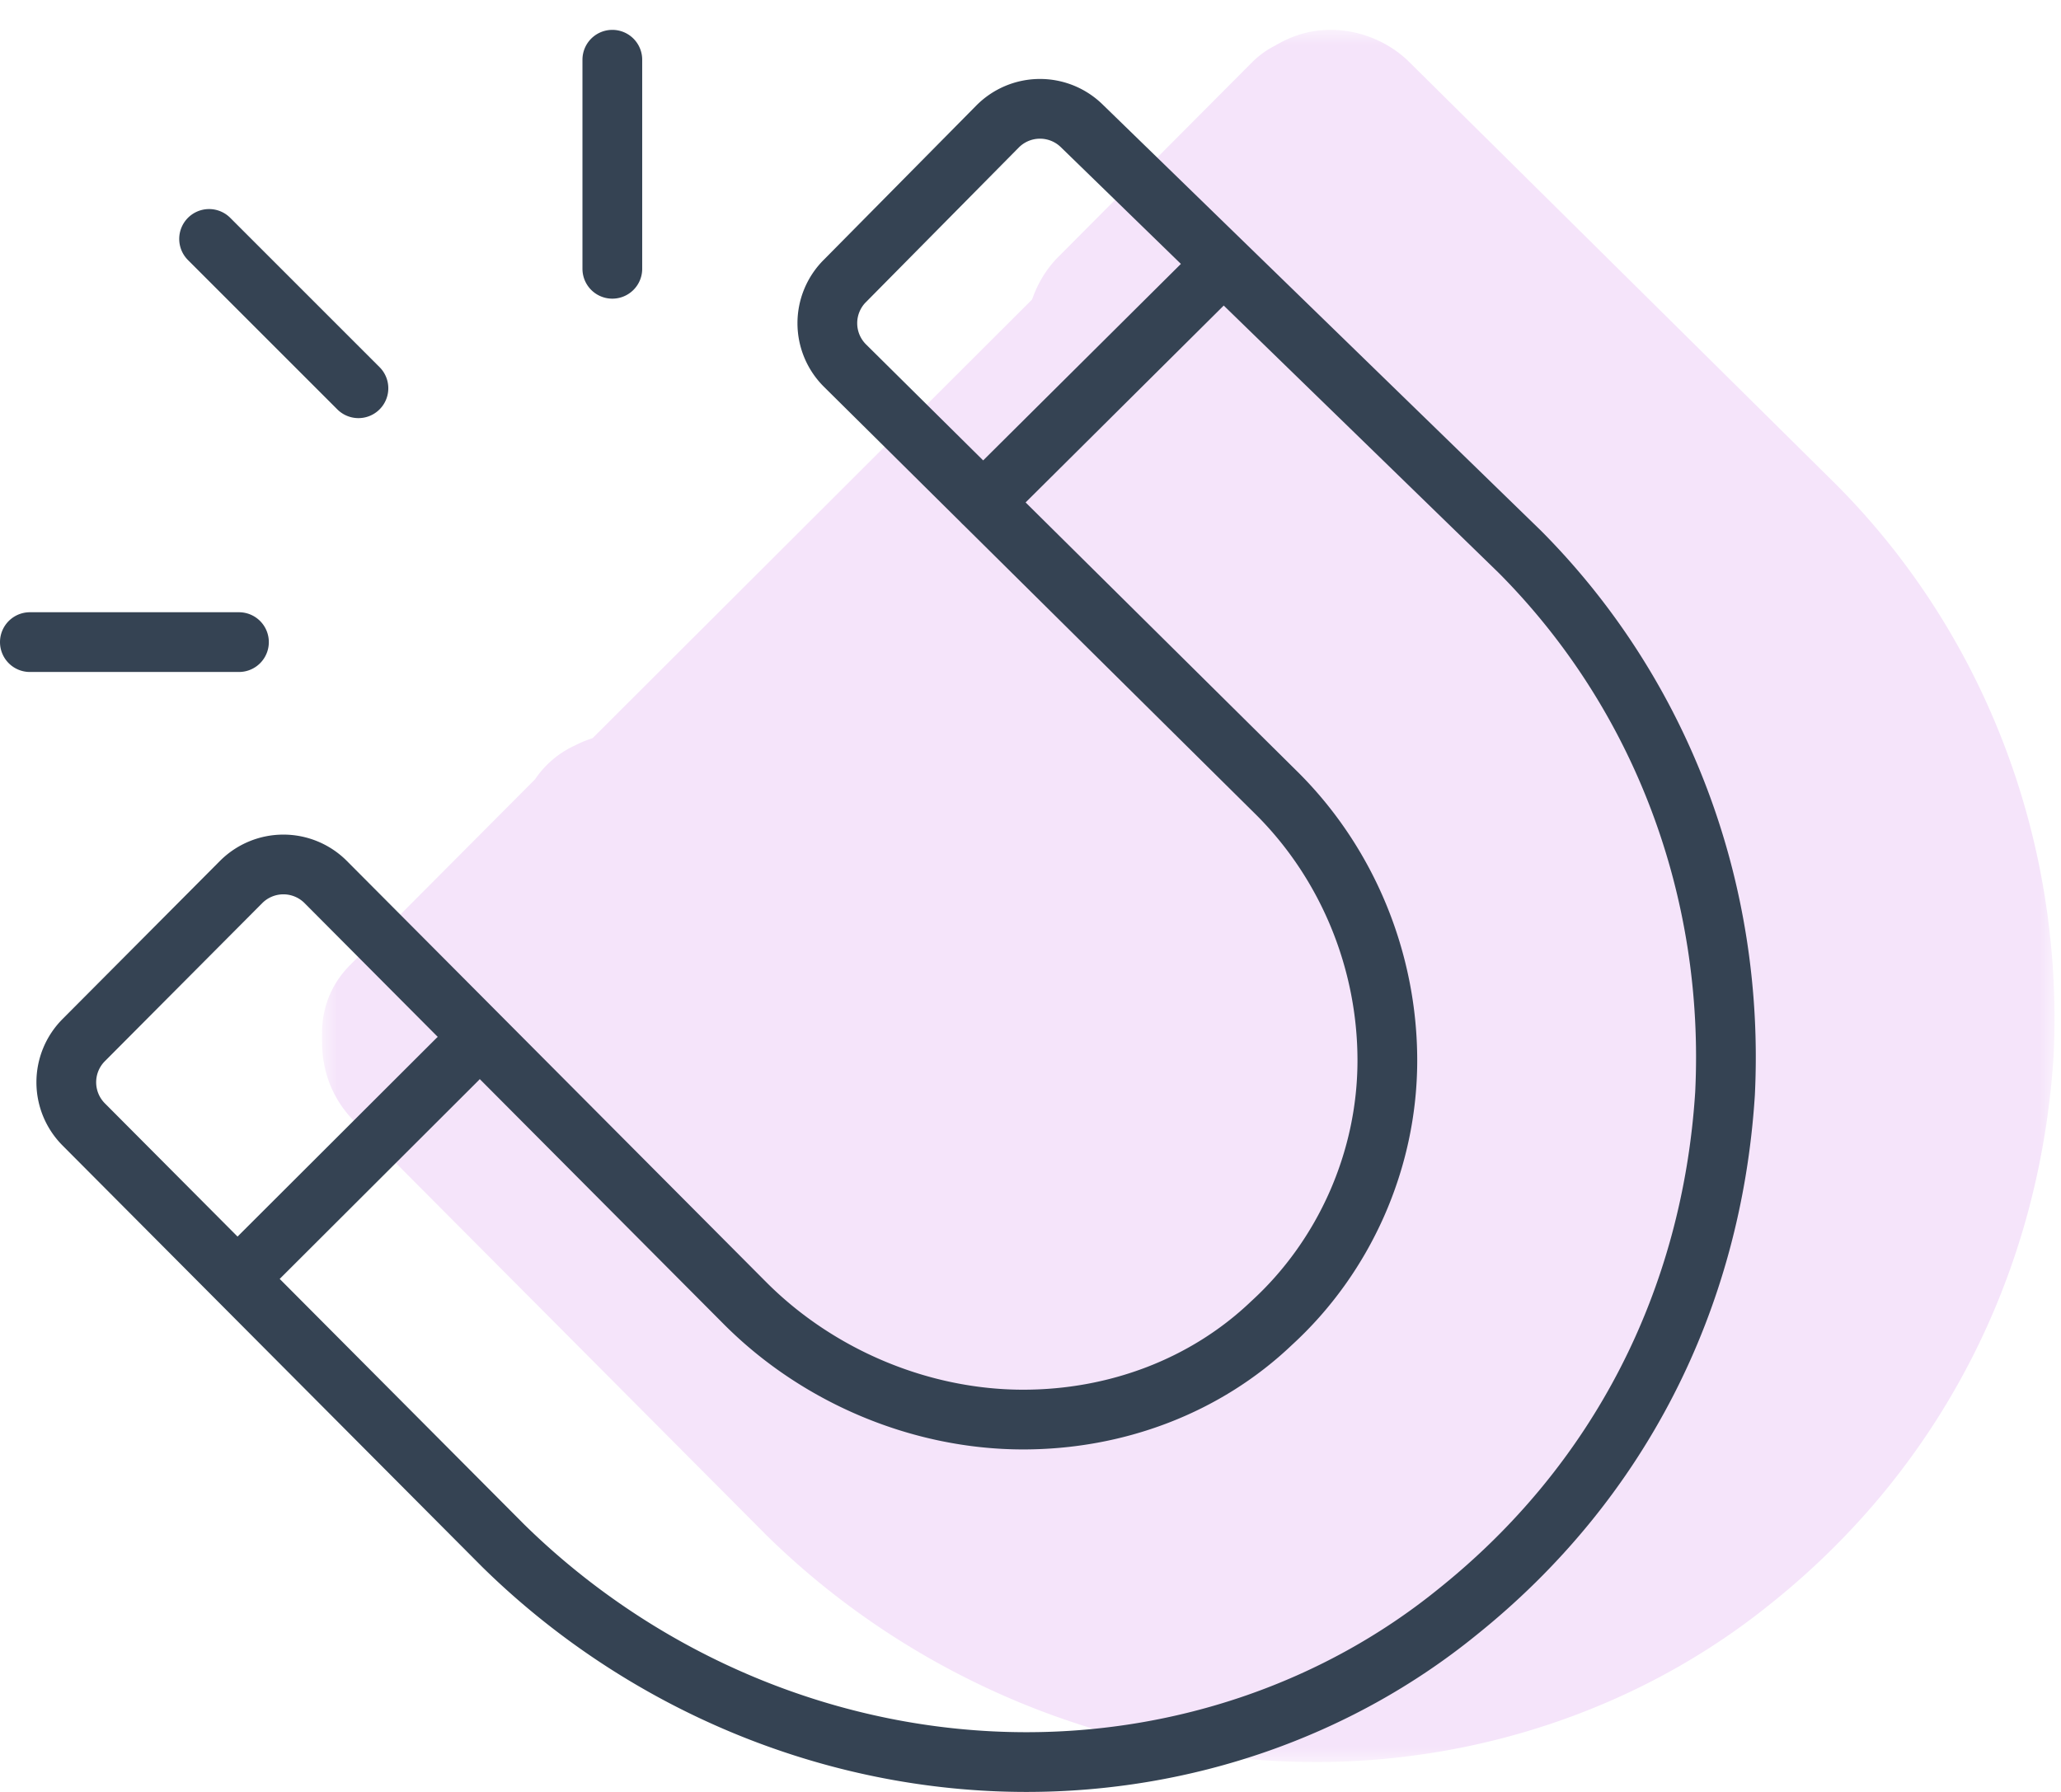
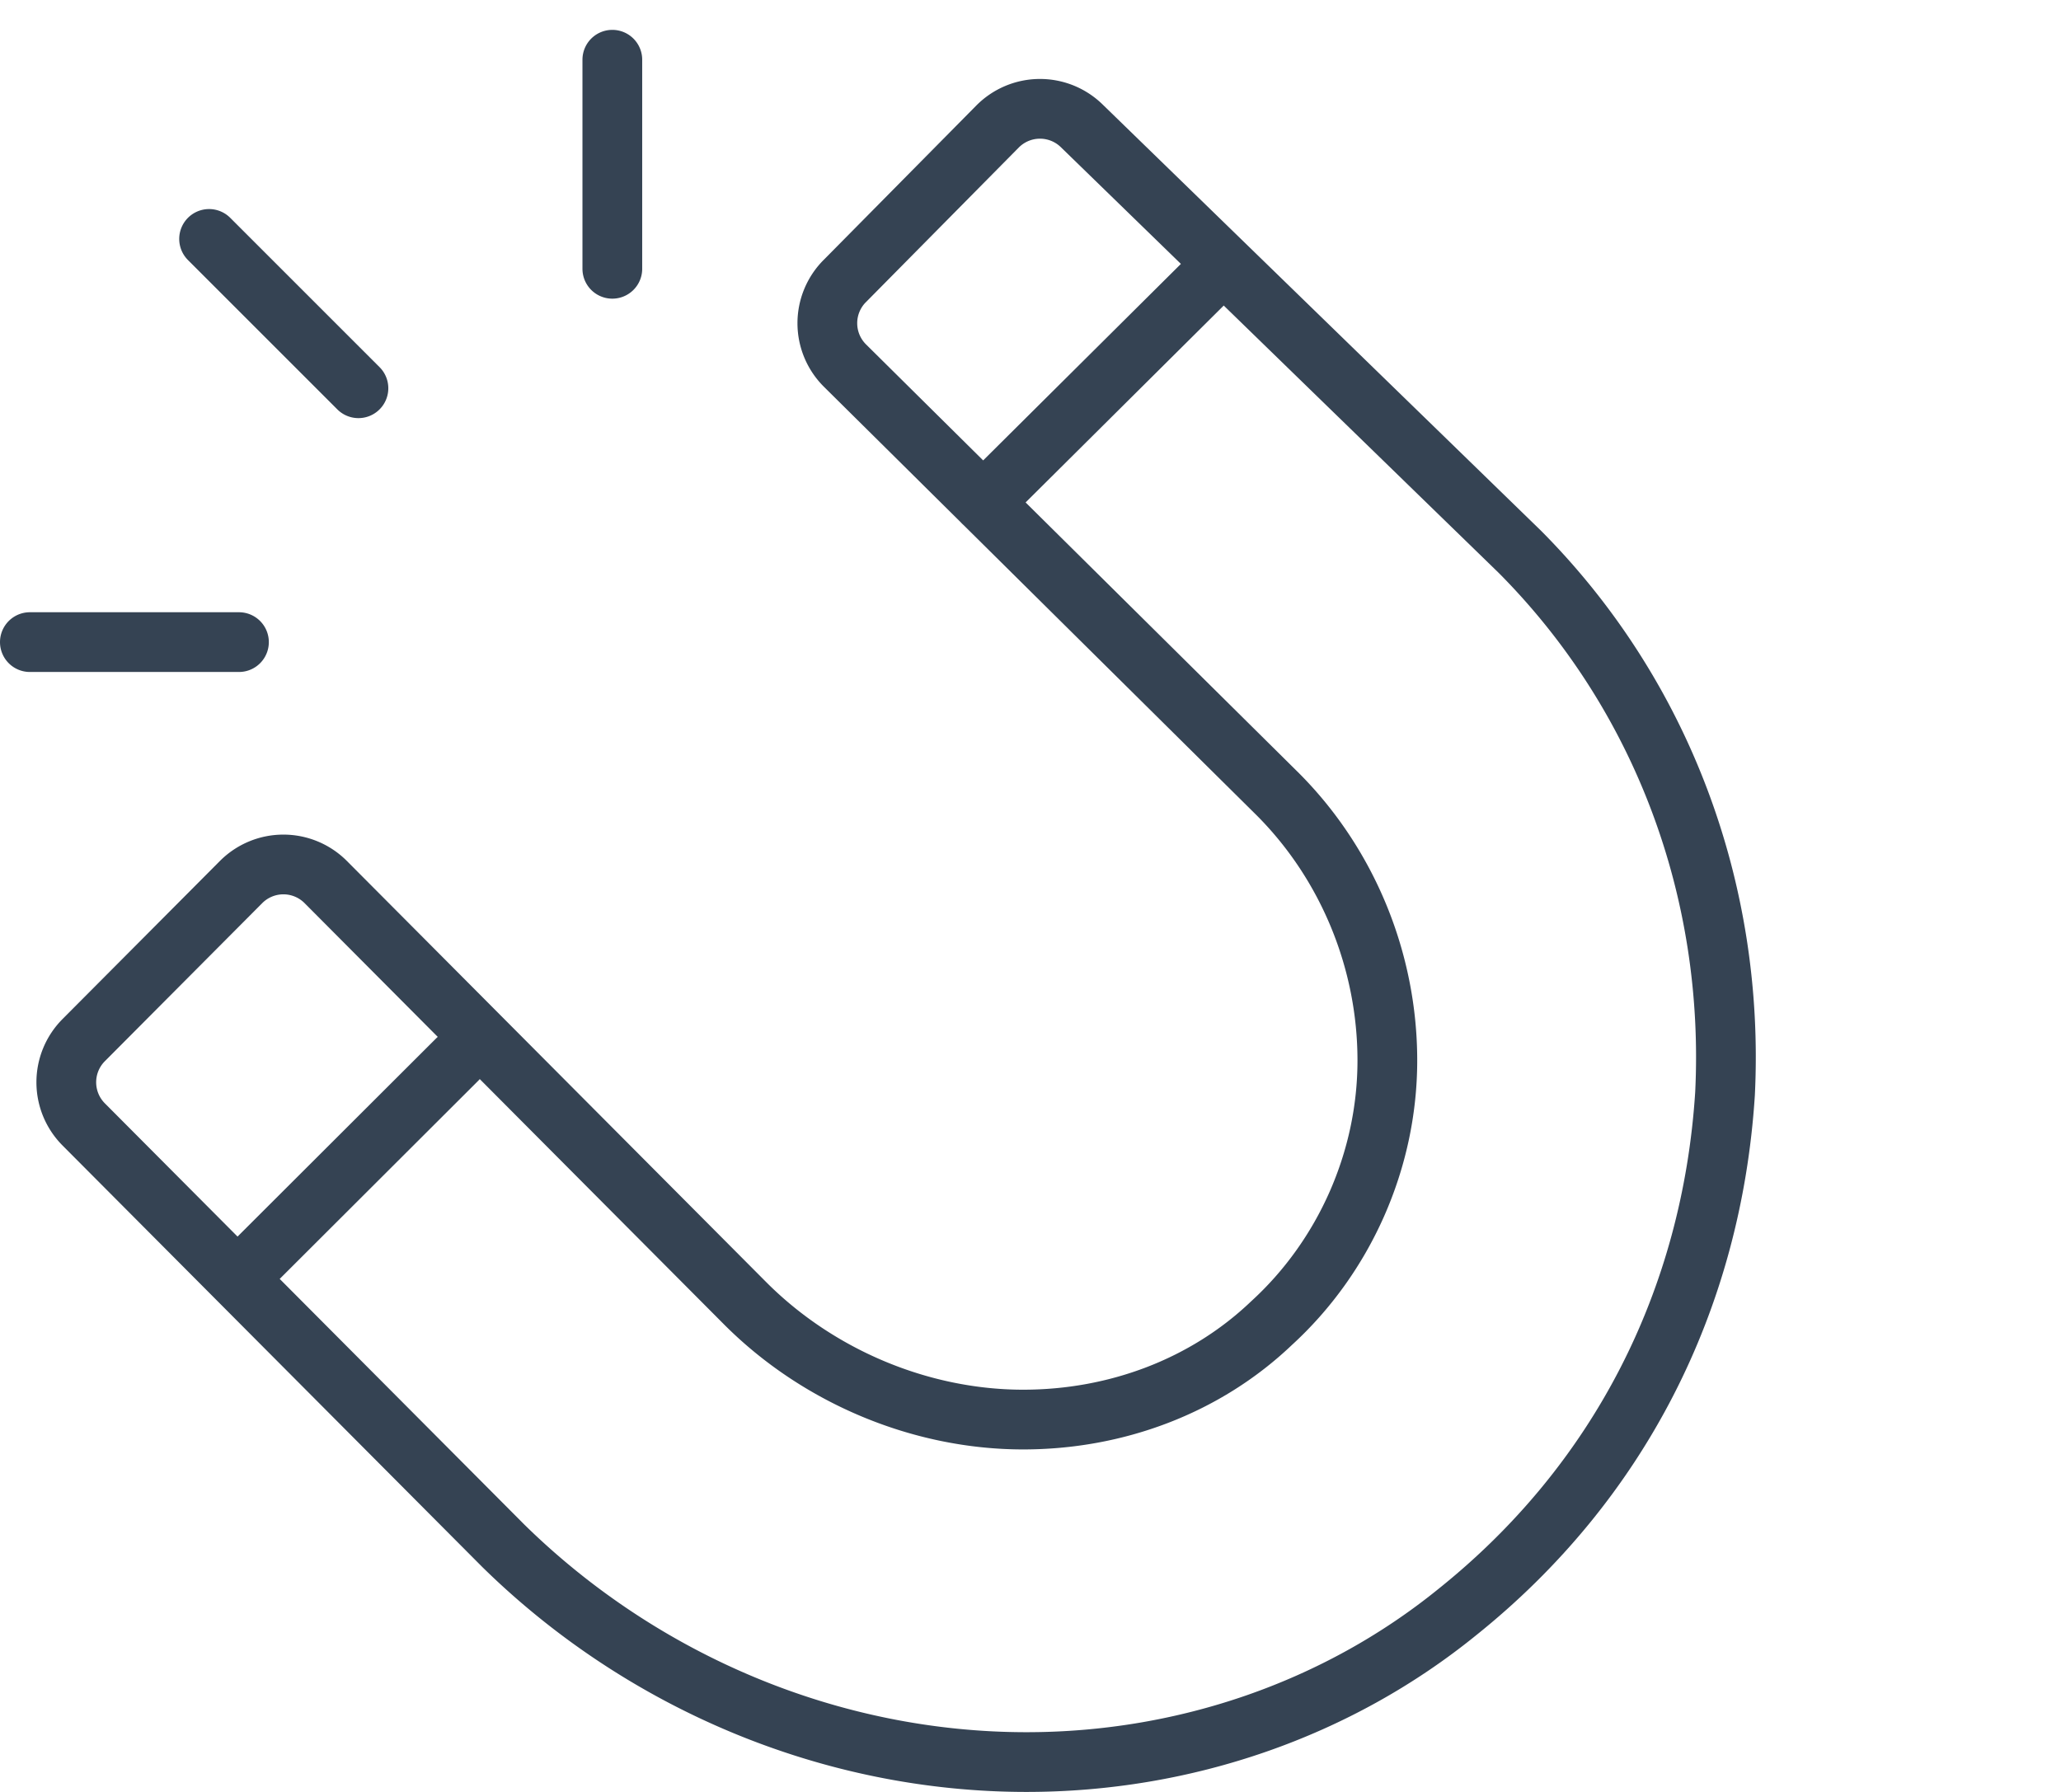
<svg xmlns="http://www.w3.org/2000/svg" xmlns:xlink="http://www.w3.org/1999/xlink" width="69" height="60">
  <defs>
-     <path id="a" d="M0 0h58v58H0z" />
-   </defs>
+     </defs>
  <g fill="none" fill-rule="evenodd">
-     <path d="M44.04 56c4.94 0 9.675-1.654 13.378-4.652 5.043-4.032 7.926-9.719 8.337-16.128.31-6.305-1.956-12.405-6.38-16.85L45.068 4.207A.78.78 0 0044.554 4c-.205 0-.31.104-.514.207l-6.483 6.513a.79.79 0 00-.207.516c0 .208.104.311.207.518L51.86 25.918c2.162 2.17 3.396 5.169 3.396 8.269 0 3.101-1.337 6.099-3.602 8.167-2.058 1.965-4.836 2.998-7.718 2.998-3.191 0-6.38-1.344-8.646-3.618L21.399 27.777a.786.786 0 00-.514-.206c-.104 0-.207 0-.31.103-.102 0-.206.103-.206.206l-6.483 6.513c-.103.104-.103.104-.103.207v.206c0 .208 0 .414.205.621l13.79 13.853C32.103 53.519 37.969 56 44.04 56" fill="#F5E4FA" />
-     <path fill="#F5E4FA" d="M36.585 8L18 26.552l25.936 21.8 18.446-17.03z" />
    <g transform="translate(10.782 1)">
      <mask id="b" fill="#fff">
        <use xlink:href="#a" />
      </mask>
-       <path d="M6.872 33.859l12.25 12.305C22.896 49.863 28.057 52 33.257 52c4.237 0 8.317-1.415 11.49-3.983 4.372-3.496 6.868-8.33 7.232-13.99.265-5.436-1.742-10.752-5.513-14.541L33.782 6.932l-3.279 3.294 12.686 12.56a14.83 14.83 0 014.286 10.4c0 3.94-1.669 7.725-4.579 10.383-2.536 2.423-6.013 3.783-9.742 3.783-3.997 0-7.923-1.641-10.772-4.501L10.153 30.565l-3.281 3.294zm26.385 24.14c-6.758 0-13.45-2.761-18.361-7.577L1.079 36.544C0 35.45 0 34.213 0 33.807V33.6c0-1.33.724-2.068.961-2.31l6.17-6.196A3.233 3.233 0 018.49 23.95c.422-.22.956-.38 1.612-.38.97 0 1.956.406 2.635 1.085l13.897 13.96c1.705 1.713 4.143 2.736 6.52 2.736 2.178 0 4.183-.77 5.646-2.167 1.693-1.547 2.675-3.773 2.675-5.998 0-2.3-.92-4.542-2.523-6.152l-14.29-14.15a3.044 3.044 0 01-.577-.8 3.589 3.589 0 01-.517-1.85c0-.964.401-1.947 1.074-2.626l6.489-6.517c.227-.228.487-.417.774-.562.24-.141.907-.53 1.867-.53.975 0 1.965.41 2.645 1.097l14.285 14.14c4.975 4.999 7.618 11.965 7.267 19.129-.471 7.332-3.83 13.824-9.461 18.326C44.286 56.11 38.864 58 33.257 58z" fill="#F5E4FA" mask="url(#b)" />
    </g>
    <path d="M28.276 9.416a2 2 0 00.015 2.827l14.498 14.36c2.328 2.338 3.658 5.567 3.658 8.906 0 3.34-1.44 6.568-3.879 8.796-2.217 2.115-5.209 3.227-8.312 3.227-3.437 0-6.87-1.446-9.312-3.896L10.905 29.534a2 2 0 00-2.834 0l-5.269 5.293a2 2 0 000 2.822l14.053 14.114C21.51 56.328 27.828 59 34.367 59c5.32 0 10.42-1.78 14.407-5.01 5.431-4.342 8.535-10.467 8.978-17.369.333-6.79-2.107-13.359-6.87-18.146L36.212 4.21a2 2 0 00-2.817.028l-5.12 5.18zM20.5 9V2M12 13L7 8M8 21.5H1M8.051 42.72l7.249-7.236M32.915 16.826l7.349-7.304" stroke="#354353" stroke-width="2" stroke-linecap="round" stroke-linejoin="round" />
  </g>
</svg>